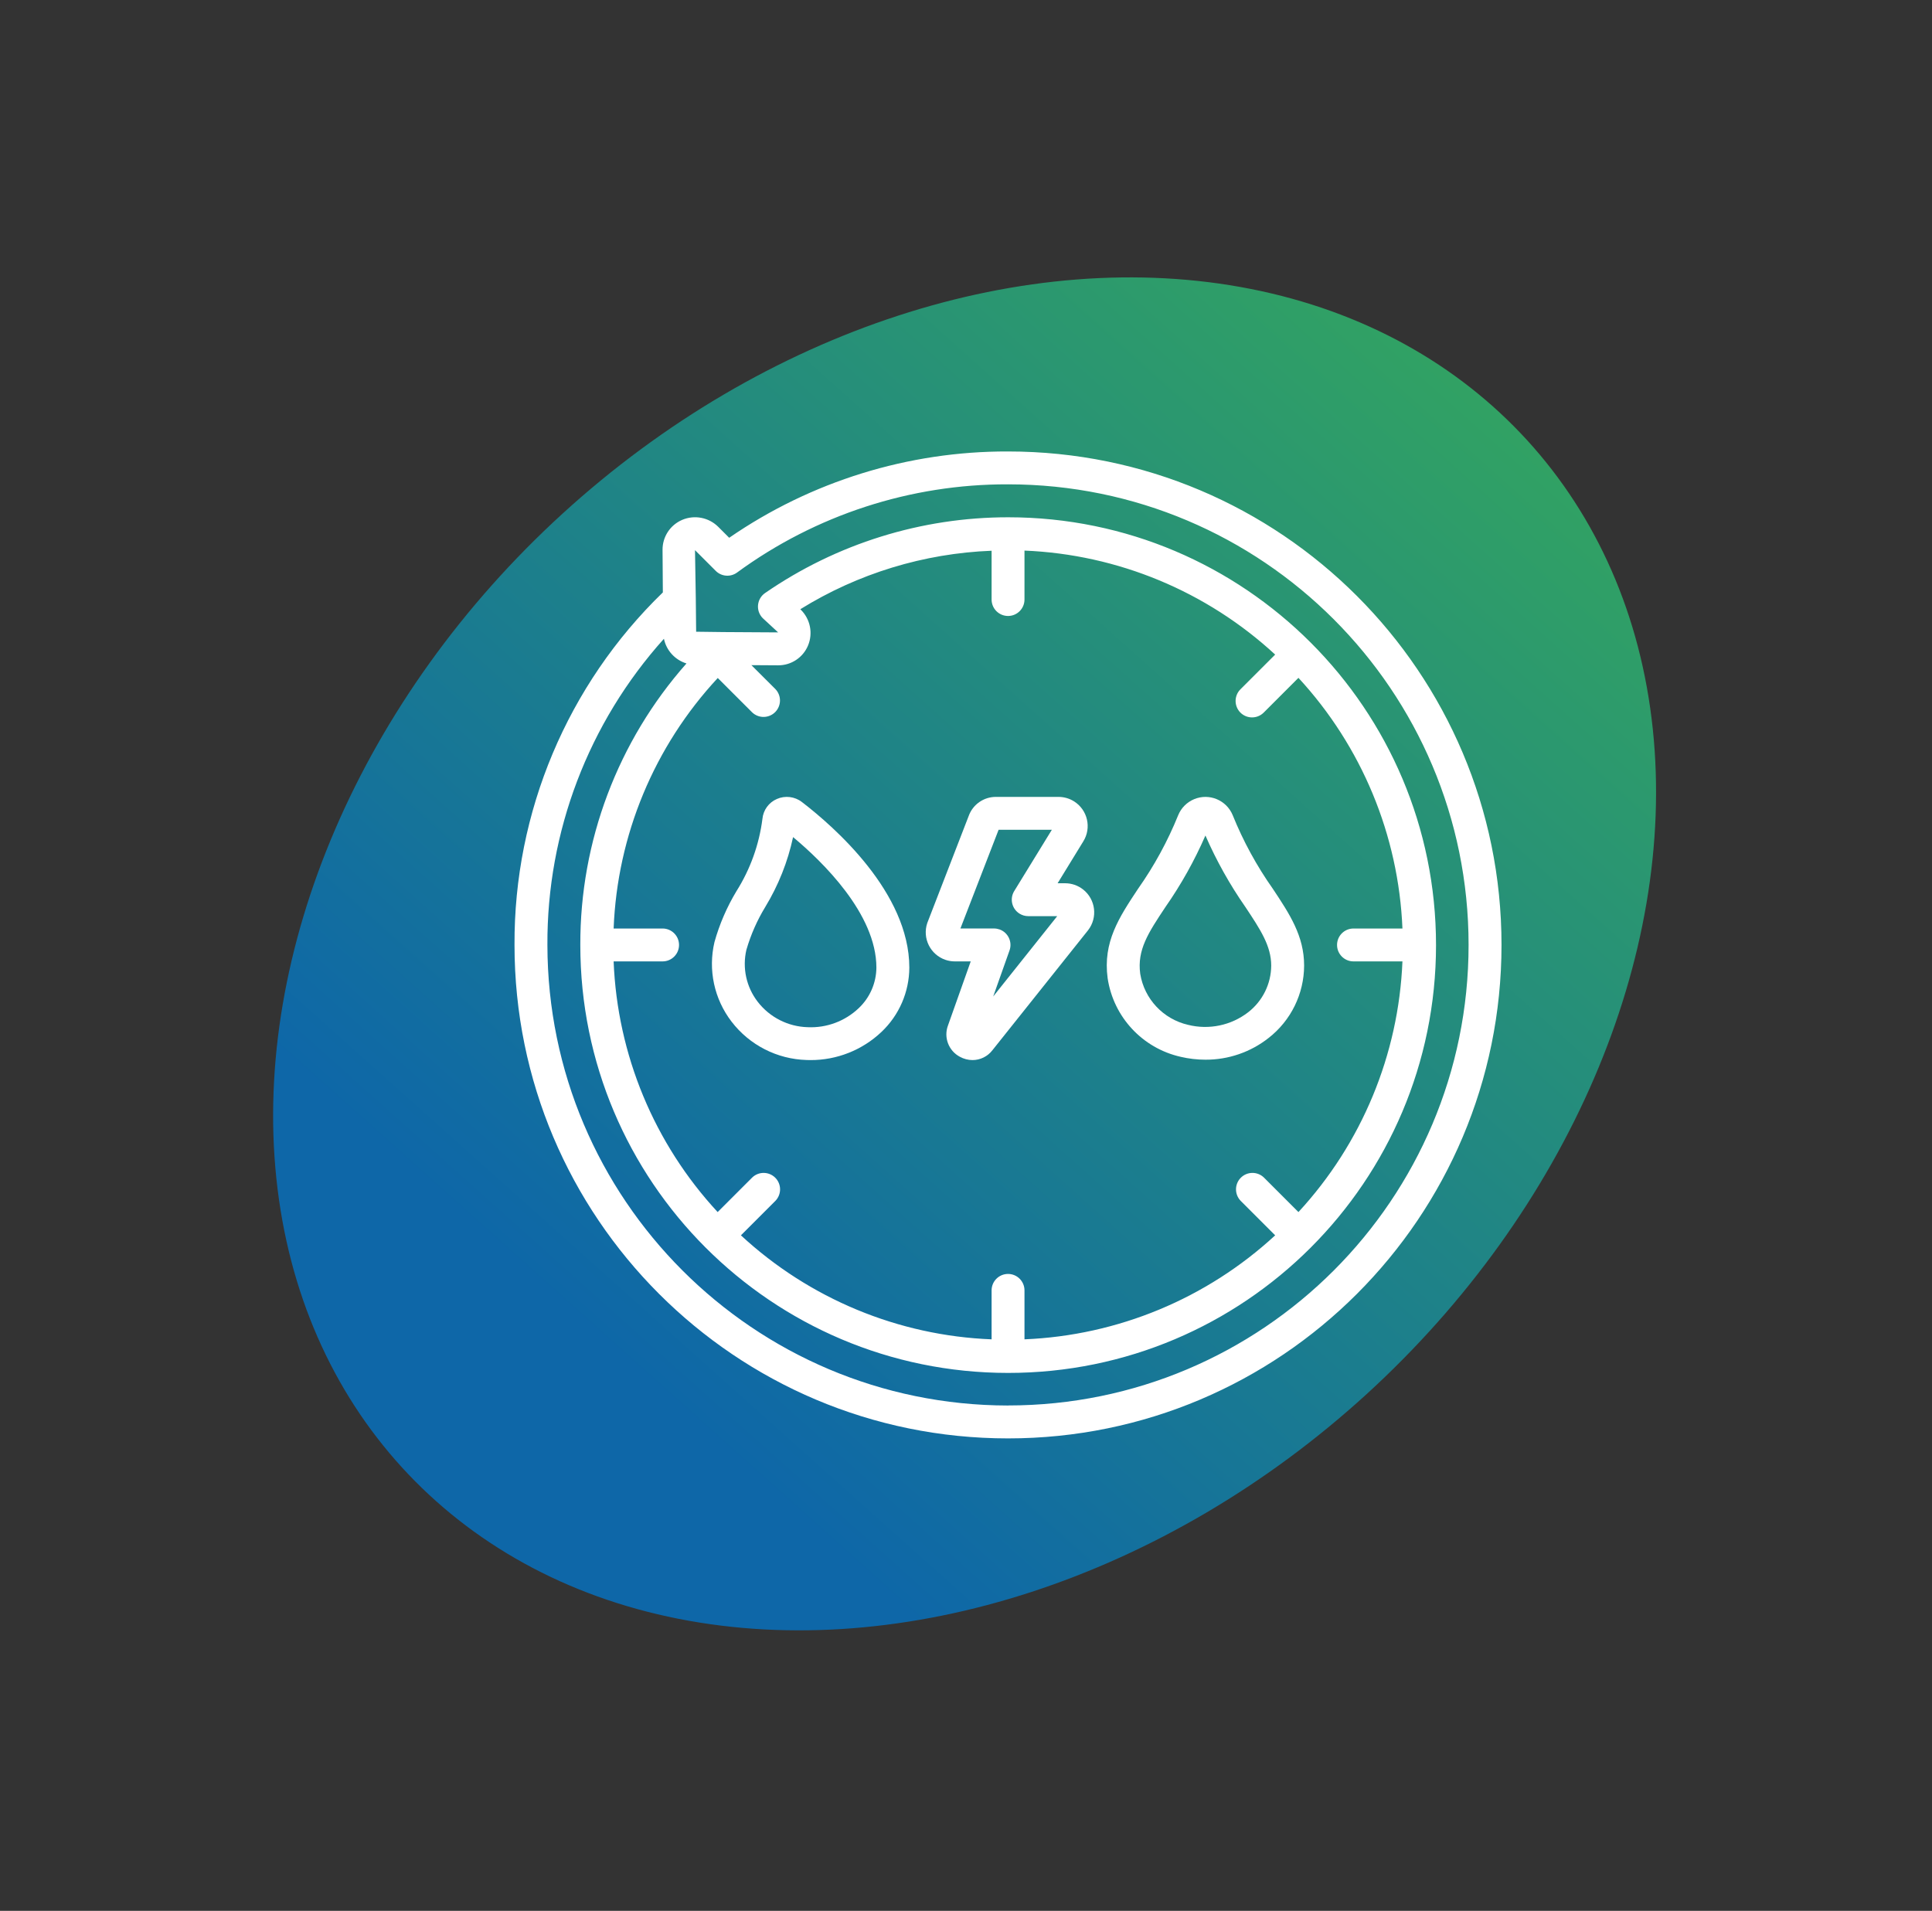
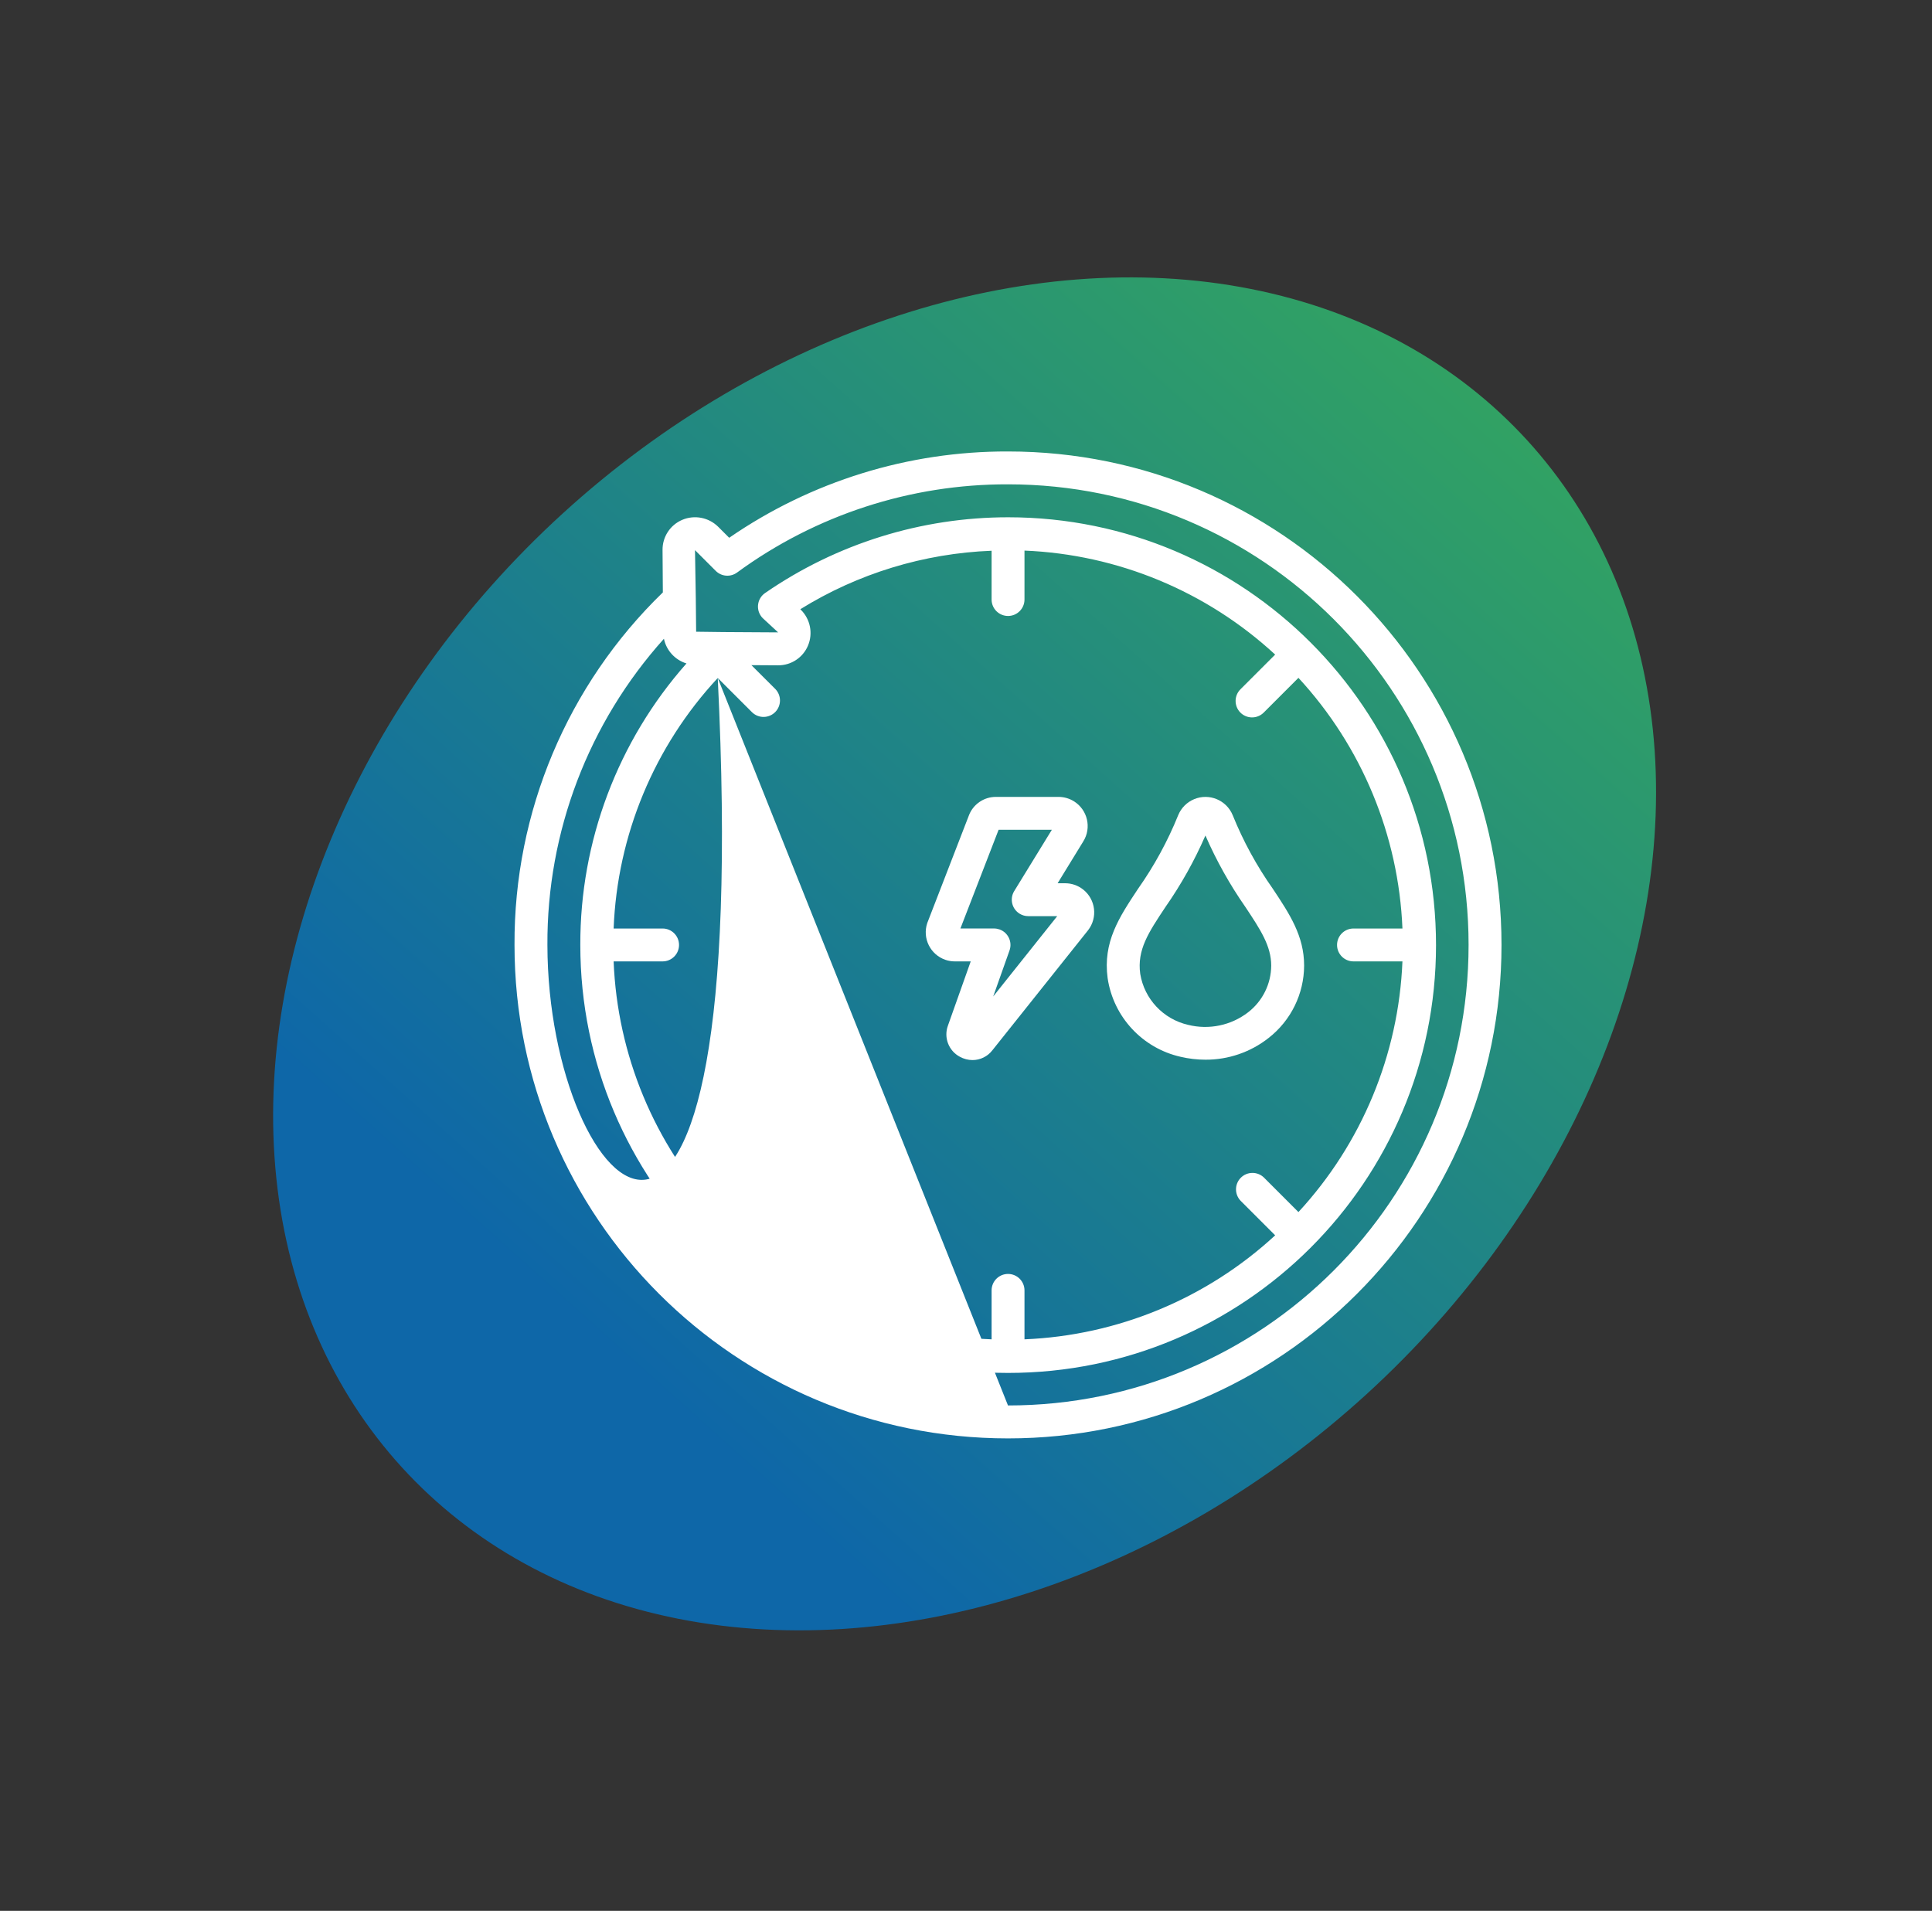
<svg xmlns="http://www.w3.org/2000/svg" width="184" height="182" viewBox="0 0 184 182" fill="none">
  <rect x="0" y="0" width="184" height="182" fill="#333333" stroke="none" />
  <ellipse cx="91.866" cy="90.851" rx="56.783" ry="72.551" transform="rotate(47.608 91.866 90.851)" fill="url(#paint0_linear_3001_140)" />
  <g clip-path="url(#clip0_3001_140)">
-     <path d="M96.001 43C86.52 42.971 77.254 45.839 69.447 51.22L68.397 50.171C67.494 49.279 66.143 49.018 64.973 49.514C63.826 50.002 63.086 51.133 63.1 52.382L63.128 56.425C54.044 65.224 48.942 77.351 49.001 90C49.001 115.959 70.044 137 96.001 137C121.957 137 143.001 115.957 143.001 90C143.001 64.044 121.959 43 96.001 43ZM68.357 64.574L71.628 67.844C72.251 68.445 73.242 68.428 73.844 67.806C74.43 67.198 74.43 66.236 73.844 65.628L71.562 63.352L74.078 63.368H74.112C75.352 63.374 76.474 62.632 76.953 61.488C77.443 60.317 77.171 58.965 76.268 58.073L76.22 58.026C81.708 54.623 87.985 52.705 94.438 52.455V57.102C94.438 57.967 95.139 58.668 96.004 58.668C96.869 58.668 97.57 57.967 97.57 57.102V52.441C106.451 52.804 114.914 56.316 121.445 62.346L118.155 65.635C117.532 66.236 117.516 67.229 118.116 67.852C118.717 68.474 119.71 68.49 120.332 67.89C120.345 67.877 120.358 67.864 120.371 67.852L123.661 64.561C129.69 71.092 133.2 79.556 133.566 88.436H128.904C128.039 88.436 127.338 89.137 127.338 90.002C127.338 90.867 128.039 91.568 128.904 91.568H133.566C133.202 100.449 129.69 108.912 123.661 115.443L120.371 112.153C119.748 111.552 118.757 111.569 118.155 112.191C117.569 112.799 117.569 113.761 118.155 114.369L121.445 117.659C114.914 123.688 106.451 127.198 97.57 127.564V122.902C97.57 122.037 96.869 121.336 96.004 121.336C95.139 121.336 94.438 122.037 94.438 122.902V127.565C85.554 127.215 77.087 123.701 70.564 117.659L73.854 114.369C74.454 113.746 74.437 112.755 73.815 112.153C73.207 111.567 72.245 111.567 71.638 112.153L68.348 115.443C62.306 108.92 58.792 100.452 58.441 91.568H63.104C63.969 91.568 64.67 90.867 64.67 90.002C64.67 89.137 63.969 88.436 63.104 88.436H58.441C58.786 79.552 62.306 71.086 68.359 64.576L68.357 64.574ZM96.001 133.868C71.784 133.841 52.162 114.216 52.134 90.002C52.083 79.24 56.039 68.845 63.231 60.84C63.466 61.956 64.288 62.856 65.379 63.19C58.837 70.587 55.239 80.128 55.268 90.002C55.261 112.507 73.497 130.756 96.002 130.764C118.507 130.771 136.756 112.535 136.764 90.03C136.771 67.525 118.535 49.276 96.03 49.268C87.754 49.264 79.672 51.783 72.862 56.485C72.152 56.977 71.974 57.954 72.466 58.664C72.519 58.742 72.579 58.815 72.647 58.881L74.107 60.232L68.909 60.201L66.299 60.168L66.267 57.075V57.029L66.19 52.398L68.164 54.372C68.711 54.921 69.576 54.987 70.2 54.528C77.683 49.048 86.724 46.105 95.999 46.13C120.226 46.13 139.865 65.769 139.865 89.997C139.865 114.224 120.226 133.863 95.999 133.863L96.001 133.868Z" fill="white" />
+     <path d="M96.001 43C86.52 42.971 77.254 45.839 69.447 51.22L68.397 50.171C67.494 49.279 66.143 49.018 64.973 49.514C63.826 50.002 63.086 51.133 63.1 52.382L63.128 56.425C54.044 65.224 48.942 77.351 49.001 90C49.001 115.959 70.044 137 96.001 137C121.957 137 143.001 115.957 143.001 90C143.001 64.044 121.959 43 96.001 43ZM68.357 64.574L71.628 67.844C72.251 68.445 73.242 68.428 73.844 67.806C74.43 67.198 74.43 66.236 73.844 65.628L71.562 63.352L74.078 63.368H74.112C75.352 63.374 76.474 62.632 76.953 61.488C77.443 60.317 77.171 58.965 76.268 58.073L76.22 58.026C81.708 54.623 87.985 52.705 94.438 52.455V57.102C94.438 57.967 95.139 58.668 96.004 58.668C96.869 58.668 97.57 57.967 97.57 57.102V52.441C106.451 52.804 114.914 56.316 121.445 62.346L118.155 65.635C117.532 66.236 117.516 67.229 118.116 67.852C118.717 68.474 119.71 68.49 120.332 67.89C120.345 67.877 120.358 67.864 120.371 67.852L123.661 64.561C129.69 71.092 133.2 79.556 133.566 88.436H128.904C128.039 88.436 127.338 89.137 127.338 90.002C127.338 90.867 128.039 91.568 128.904 91.568H133.566C133.202 100.449 129.69 108.912 123.661 115.443L120.371 112.153C119.748 111.552 118.757 111.569 118.155 112.191C117.569 112.799 117.569 113.761 118.155 114.369L121.445 117.659C114.914 123.688 106.451 127.198 97.57 127.564V122.902C97.57 122.037 96.869 121.336 96.004 121.336C95.139 121.336 94.438 122.037 94.438 122.902V127.565C85.554 127.215 77.087 123.701 70.564 117.659L73.854 114.369C74.454 113.746 74.437 112.755 73.815 112.153C73.207 111.567 72.245 111.567 71.638 112.153L68.348 115.443C62.306 108.92 58.792 100.452 58.441 91.568H63.104C63.969 91.568 64.67 90.867 64.67 90.002C64.67 89.137 63.969 88.436 63.104 88.436H58.441C58.786 79.552 62.306 71.086 68.359 64.576L68.357 64.574ZC71.784 133.841 52.162 114.216 52.134 90.002C52.083 79.24 56.039 68.845 63.231 60.84C63.466 61.956 64.288 62.856 65.379 63.19C58.837 70.587 55.239 80.128 55.268 90.002C55.261 112.507 73.497 130.756 96.002 130.764C118.507 130.771 136.756 112.535 136.764 90.03C136.771 67.525 118.535 49.276 96.03 49.268C87.754 49.264 79.672 51.783 72.862 56.485C72.152 56.977 71.974 57.954 72.466 58.664C72.519 58.742 72.579 58.815 72.647 58.881L74.107 60.232L68.909 60.201L66.299 60.168L66.267 57.075V57.029L66.19 52.398L68.164 54.372C68.711 54.921 69.576 54.987 70.2 54.528C77.683 49.048 86.724 46.105 95.999 46.13C120.226 46.13 139.865 65.769 139.865 89.997C139.865 114.224 120.226 133.863 95.999 133.863L96.001 133.868Z" fill="white" />
    <path d="M90.939 91.567H92.45L90.282 97.677C89.859 98.813 90.346 100.085 91.416 100.653C91.784 100.855 92.195 100.963 92.615 100.967C93.361 100.967 94.064 100.62 94.517 100.027L103.625 88.602C104.565 87.393 104.349 85.651 103.141 84.709C102.652 84.329 102.052 84.124 101.433 84.125H100.725L103.168 80.143C103.98 78.844 103.581 77.132 102.281 76.321C101.844 76.047 101.338 75.902 100.822 75.9H94.857C93.687 75.893 92.643 76.626 92.252 77.727L88.312 87.911C87.823 89.362 88.602 90.933 90.052 91.423C90.339 91.521 90.638 91.568 90.941 91.568L90.939 91.567ZM95.105 79.033H100.176L96.592 84.871C96.14 85.609 96.37 86.573 97.108 87.026C97.354 87.177 97.638 87.258 97.927 87.258H100.688L94.591 94.908L96.146 90.522C96.434 89.707 96.006 88.811 95.191 88.522C95.022 88.464 94.846 88.433 94.668 88.433H91.468L95.105 79.033Z" fill="white" />
    <path d="M112.436 100.655C113.211 100.836 114.006 100.93 114.802 100.93C116.985 100.941 119.108 100.21 120.821 98.859C122.947 97.201 124.193 94.66 124.202 91.965C124.202 89.145 122.824 87.063 121.226 84.658C119.684 82.472 118.399 80.116 117.397 77.636C116.804 76.204 115.164 75.522 113.732 76.115C113.044 76.4 112.496 76.947 112.212 77.636C111.209 80.116 109.924 82.472 108.382 84.658C106.583 87.372 105.026 89.716 105.489 93.166C106.038 96.858 108.799 99.832 112.44 100.655H112.436ZM110.987 86.399C112.482 84.258 113.76 81.974 114.802 79.578C115.845 81.972 117.123 84.256 118.617 86.399C120.042 88.545 121.068 90.096 121.068 91.974C121.056 93.711 120.248 95.347 118.874 96.412C117.251 97.668 115.14 98.108 113.15 97.611C110.785 97.067 108.984 95.149 108.593 92.755C108.283 90.472 109.359 88.848 110.987 86.399Z" fill="white" />
-     <path d="M76.811 100.959C76.932 100.959 77.051 100.967 77.171 100.967C79.689 100.98 82.117 100.021 83.947 98.288C85.634 96.694 86.593 94.478 86.602 92.158C86.602 85.016 79.447 78.748 76.37 76.387C75.687 75.862 74.771 75.752 73.983 76.101C73.22 76.431 72.695 77.151 72.614 77.981C72.303 80.432 71.459 82.785 70.141 84.875C69.228 86.389 68.523 88.02 68.046 89.723C67.42 92.367 68.017 95.152 69.673 97.306C71.382 99.537 74.004 100.879 76.813 100.959H76.811ZM71.09 90.449C71.507 89.018 72.111 87.649 72.887 86.375C74.134 84.322 75.028 82.077 75.531 79.73C78.296 82.033 83.466 87.036 83.466 92.158C83.455 93.628 82.842 95.029 81.77 96.035C80.464 97.269 78.715 97.919 76.921 97.835C75.052 97.783 73.304 96.895 72.162 95.413C71.075 94.005 70.68 92.182 71.088 90.45L71.09 90.449Z" fill="white" />
  </g>
  <defs>
    <linearGradient id="paint0_linear_3001_140" x1="85.024" y1="-24.123" x2="101.757" y2="140.955" gradientUnits="userSpaceOnUse">
      <stop stop-color="#3DB64C" />
      <stop offset="1" stop-color="#0E67A8" />
    </linearGradient>
    <clipPath id="clip0_3001_140">
      <rect width="94" height="94" fill="white" transform="translate(49 43)" />
    </clipPath>
  </defs>
</svg>